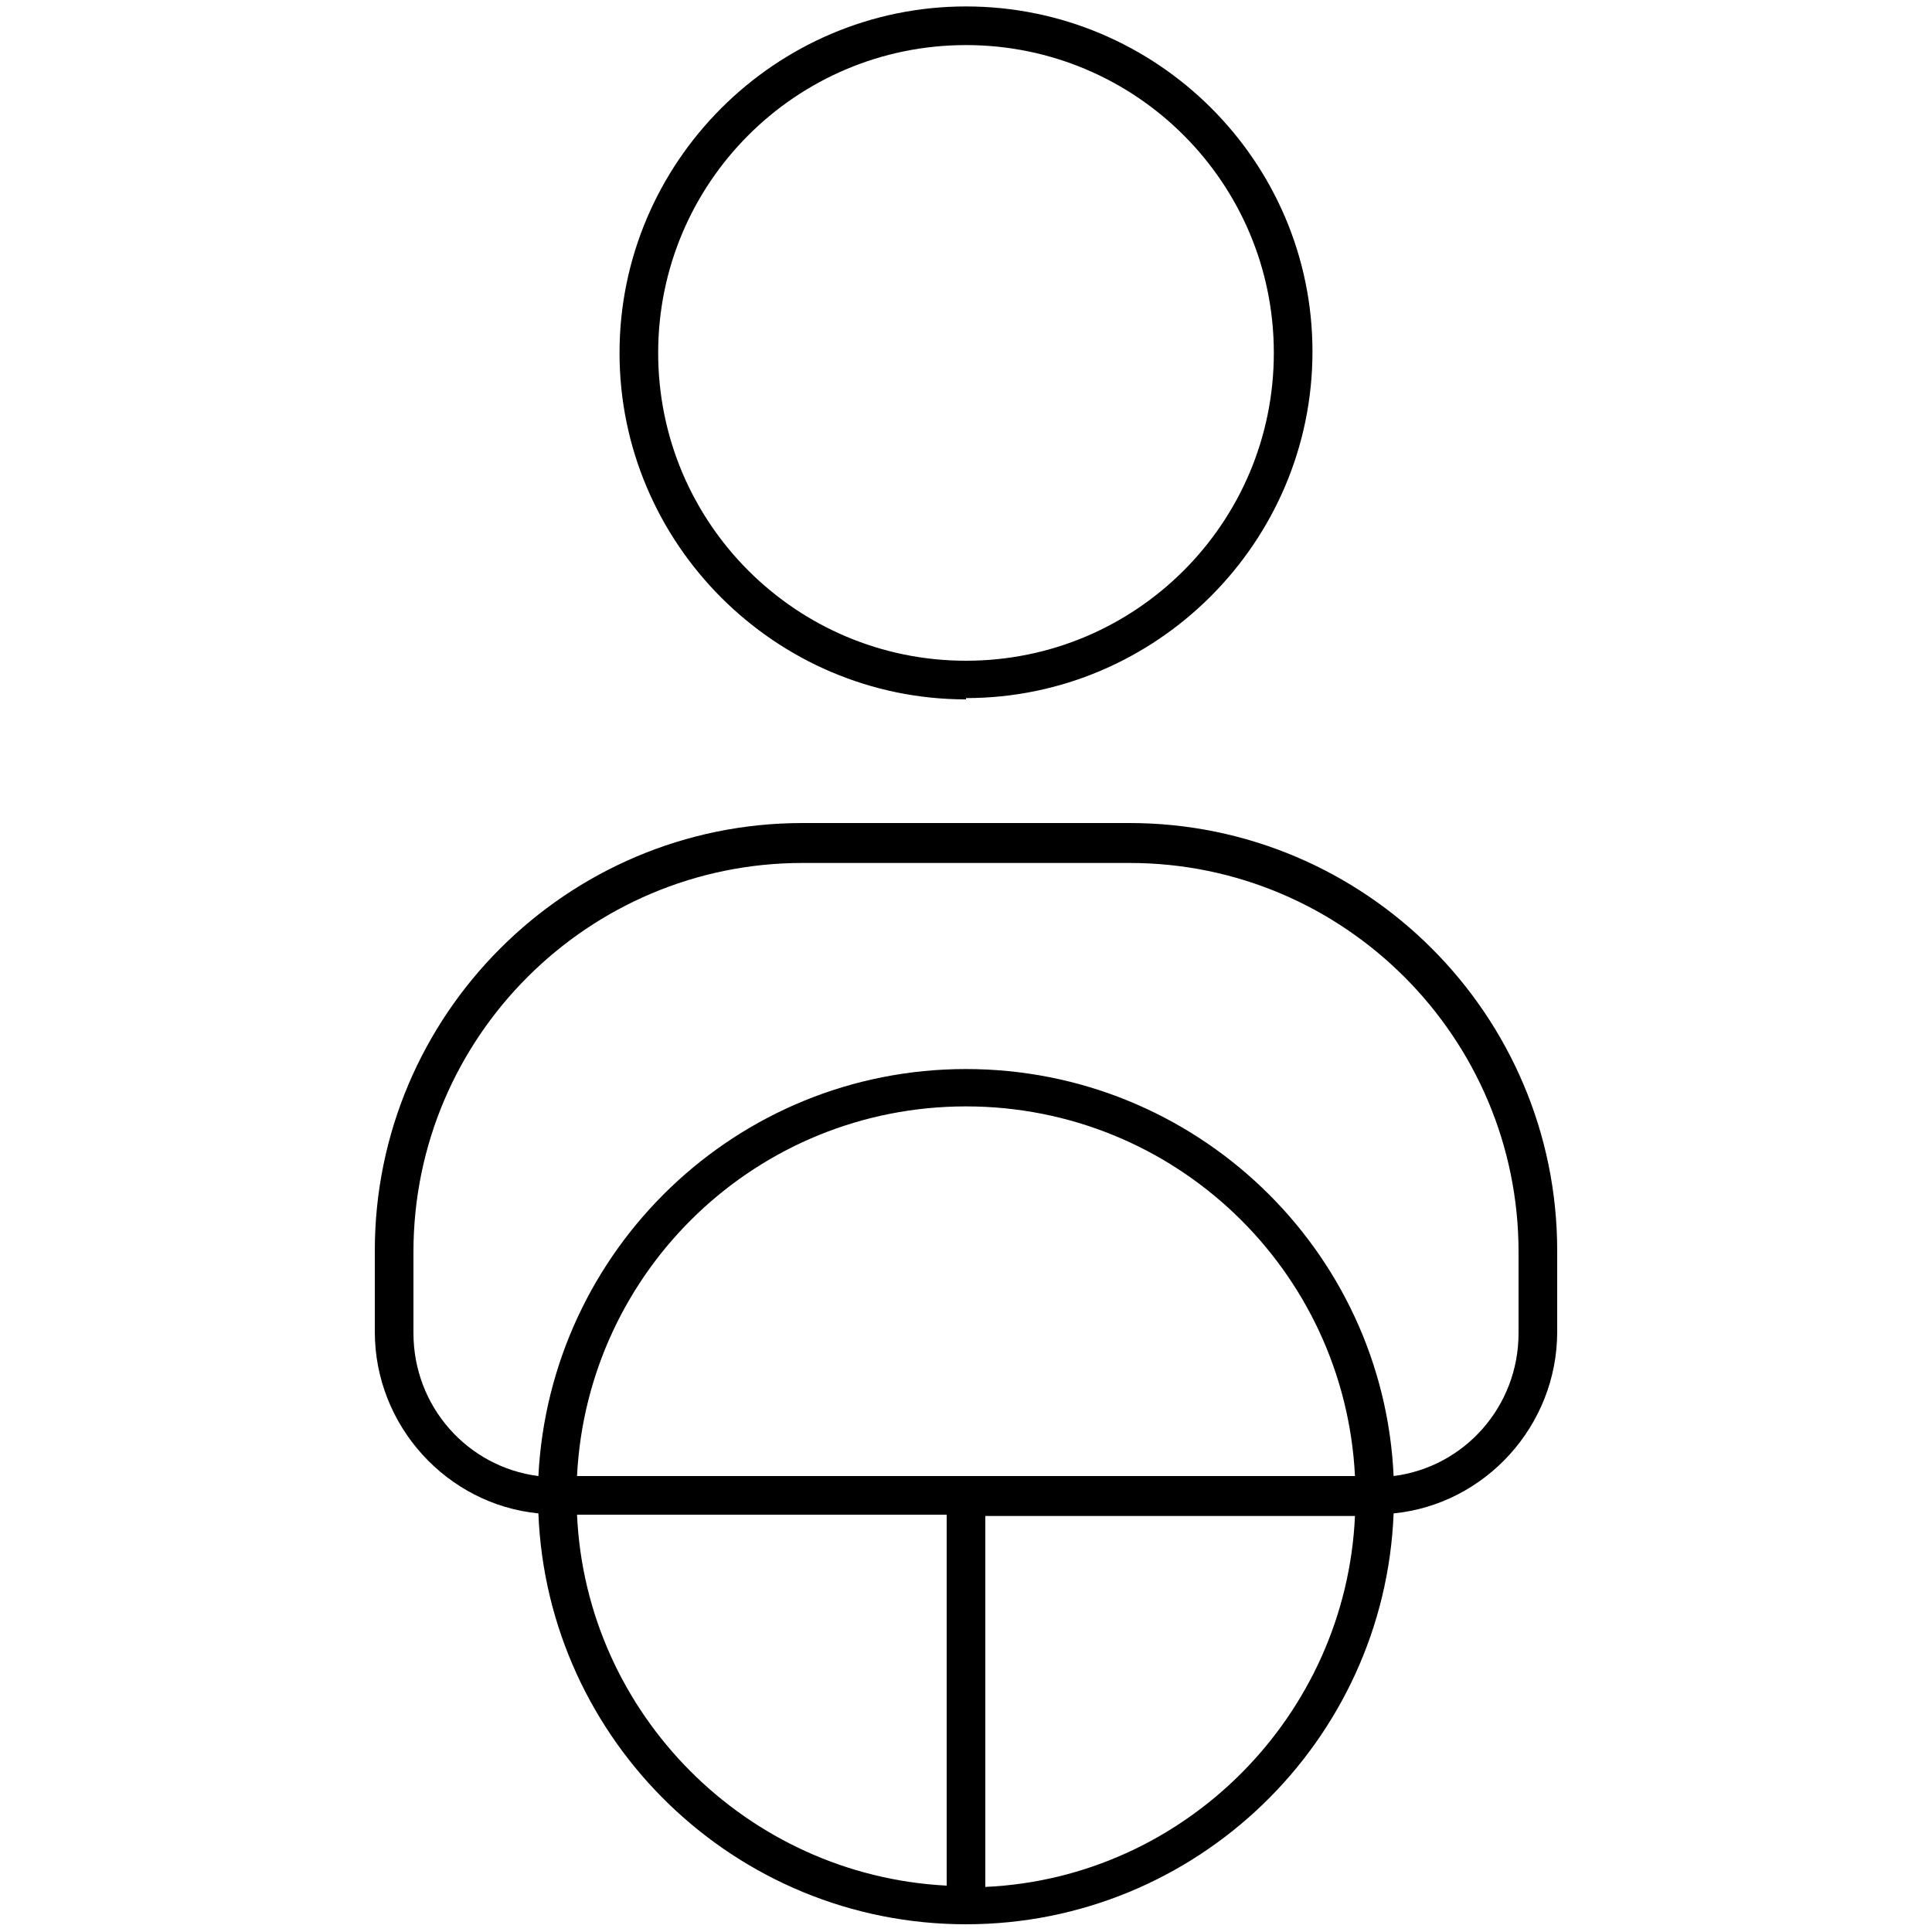
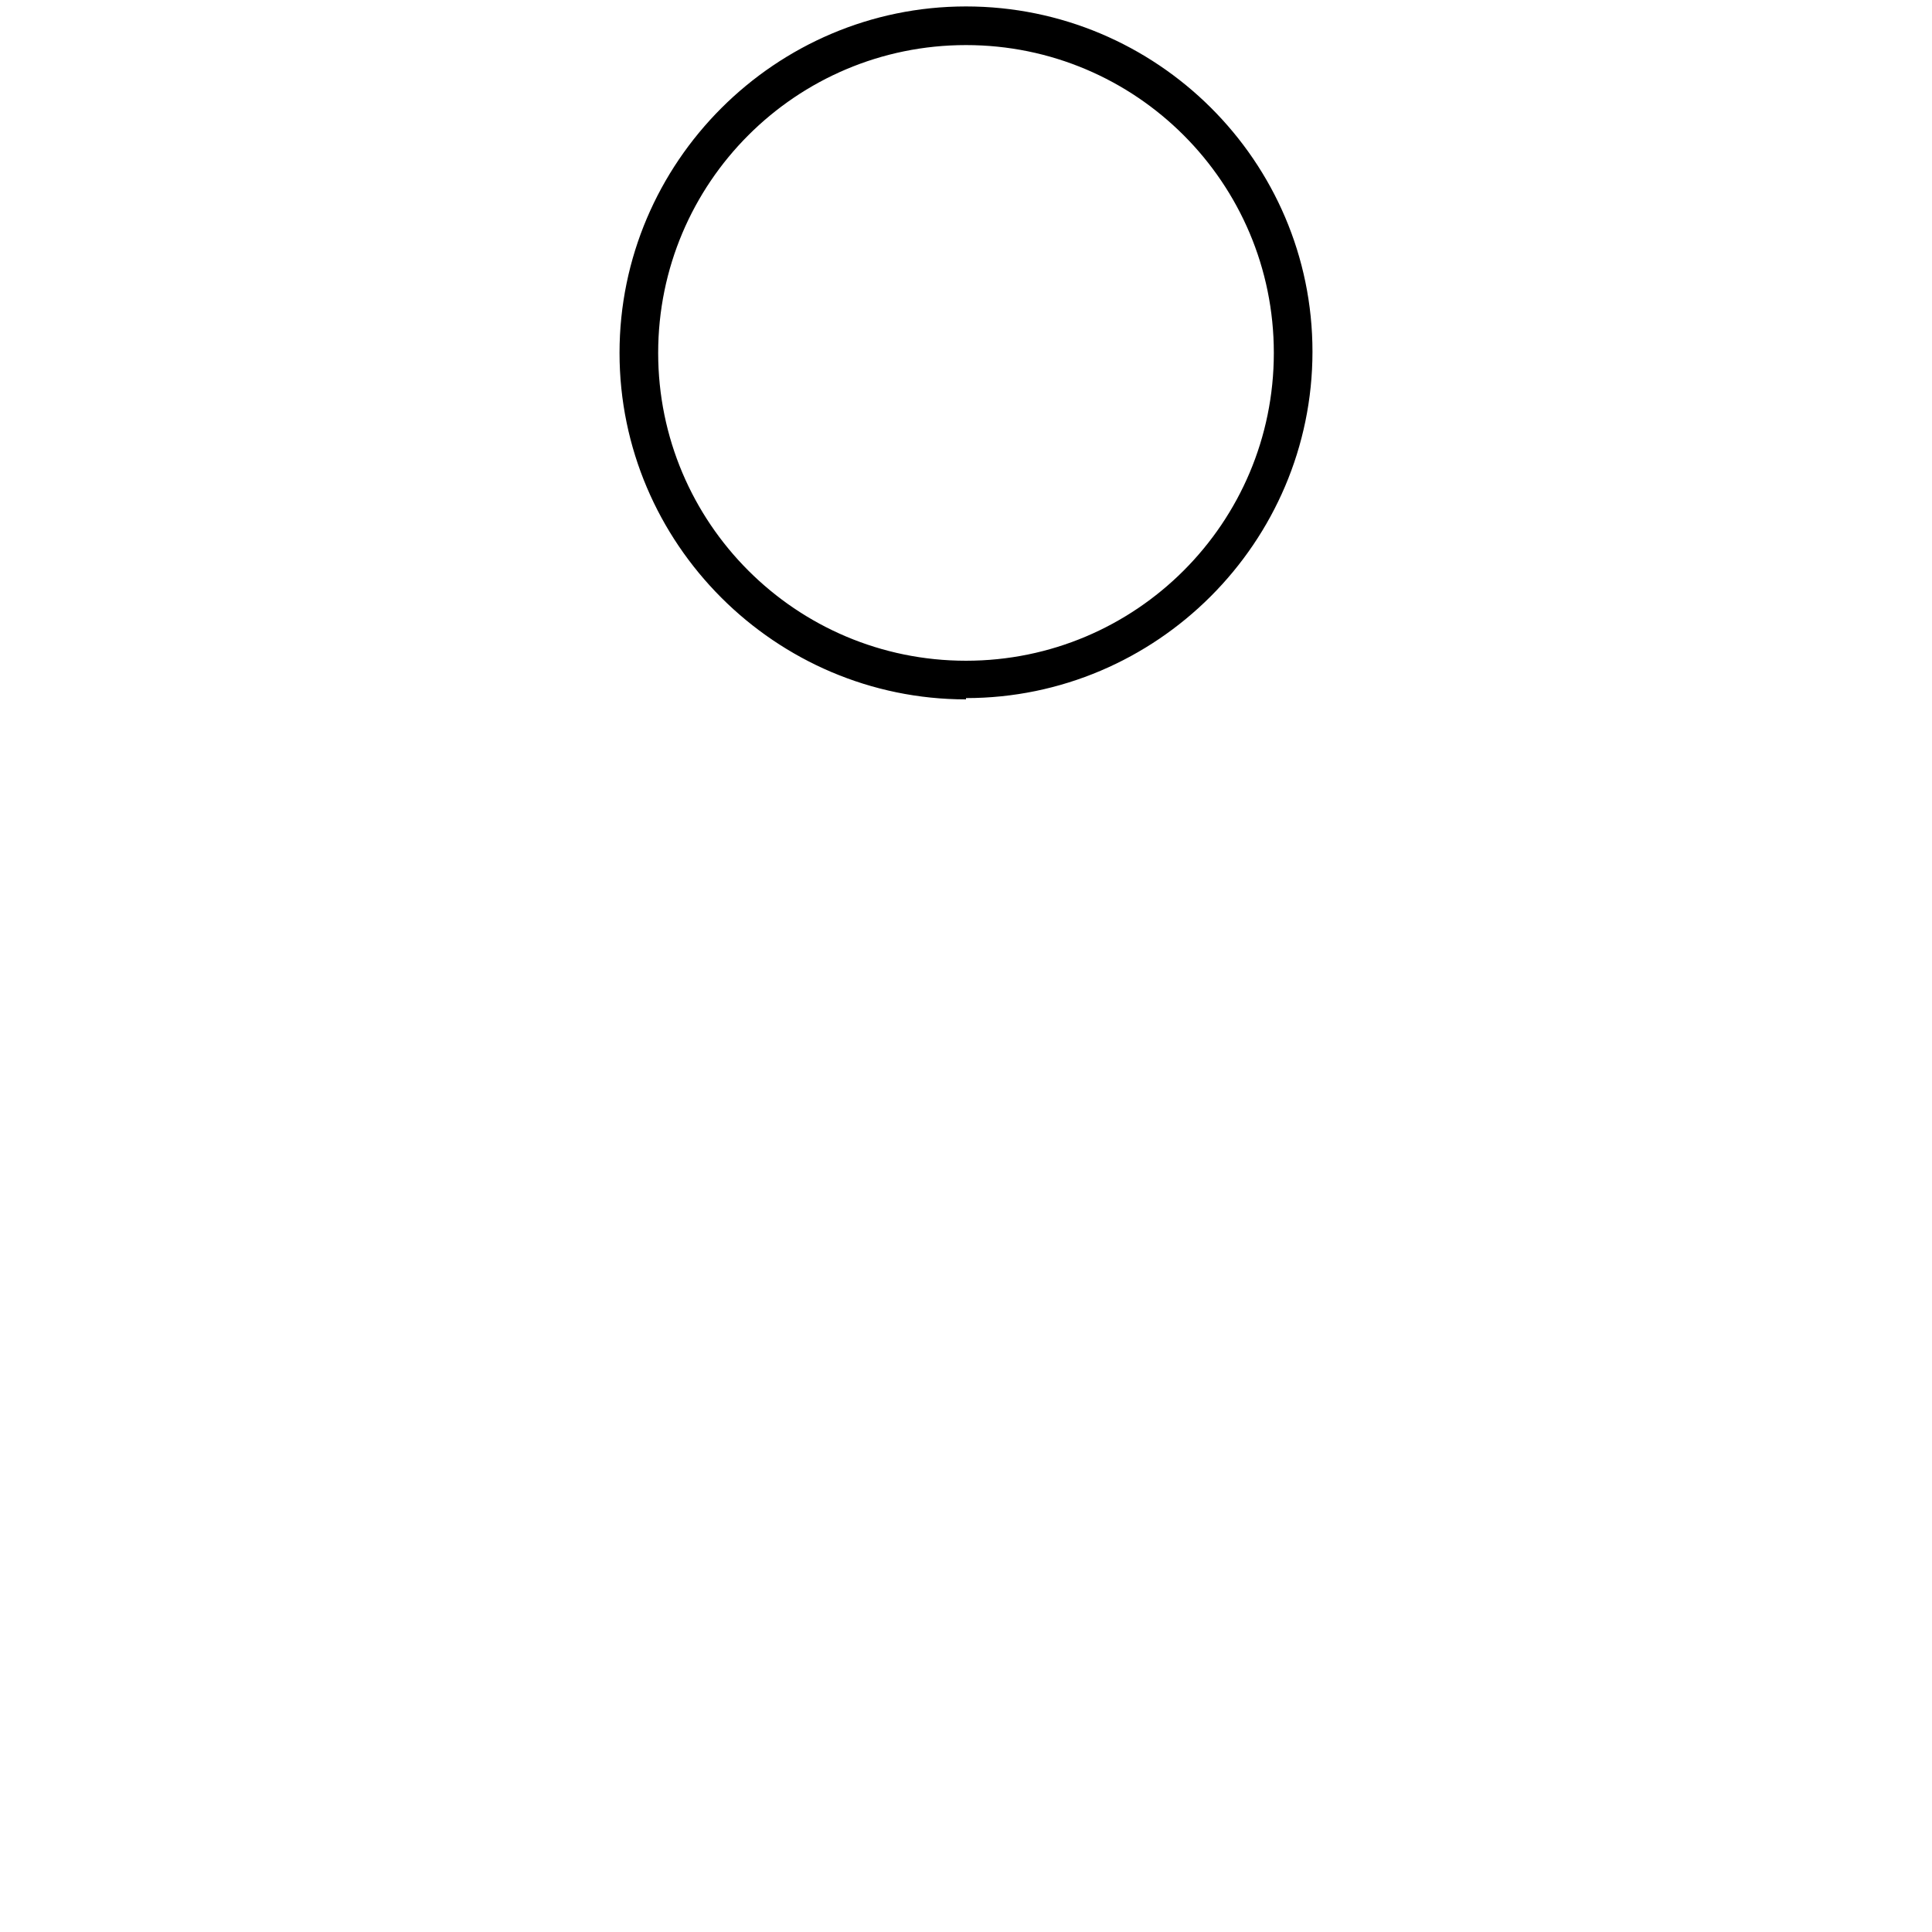
<svg xmlns="http://www.w3.org/2000/svg" viewBox="0 0 150 150">
  <path d="m75 54.2c14.8 0 26.9-12.1 26.9-26.9s-12.1-26.8-26.9-26.8-26.9 12.1-26.9 26.9 12.1 26.9 26.9 26.9zm0-50.7c13.2 0 23.9 10.7 23.9 23.9s-10.7 23.9-23.9 23.9-23.9-10.7-23.9-23.9 10.7-23.9 23.9-23.9z" />
-   <path d="m87.7 63.9h-25.4c-18.3 0-33.2 14.9-33.2 33.2v6.3c0 7.3 5.6 13.4 12.7 14.1.7 17.7 15.3 31.9 33.2 31.9s32.5-14.2 33.2-31.9c7.1-.7 12.7-6.8 12.7-14.1v-6.3c0-18.3-14.9-33.2-33.2-33.2zm-42.9 50.7c.8-16 14-28.7 30.2-28.7s29.4 12.7 30.2 28.7h-60.3zm0 3h28.7v28.8c-15.5-.8-28-13.3-28.7-28.8zm31.7 28.9v-28.8h28.7c-.7 15.5-13.2 28.1-28.7 28.8zm41.4-43c0 5.7-4.2 10.4-9.7 11.1-.8-17.6-15.4-31.6-33.2-31.6s-32.3 14-33.2 31.6c-5.5-.7-9.7-5.4-9.7-11.1v-6.3c0-16.7 13.6-30.2 30.2-30.2h25.4c16.7 0 30.2 13.6 30.2 30.2z" />
</svg>